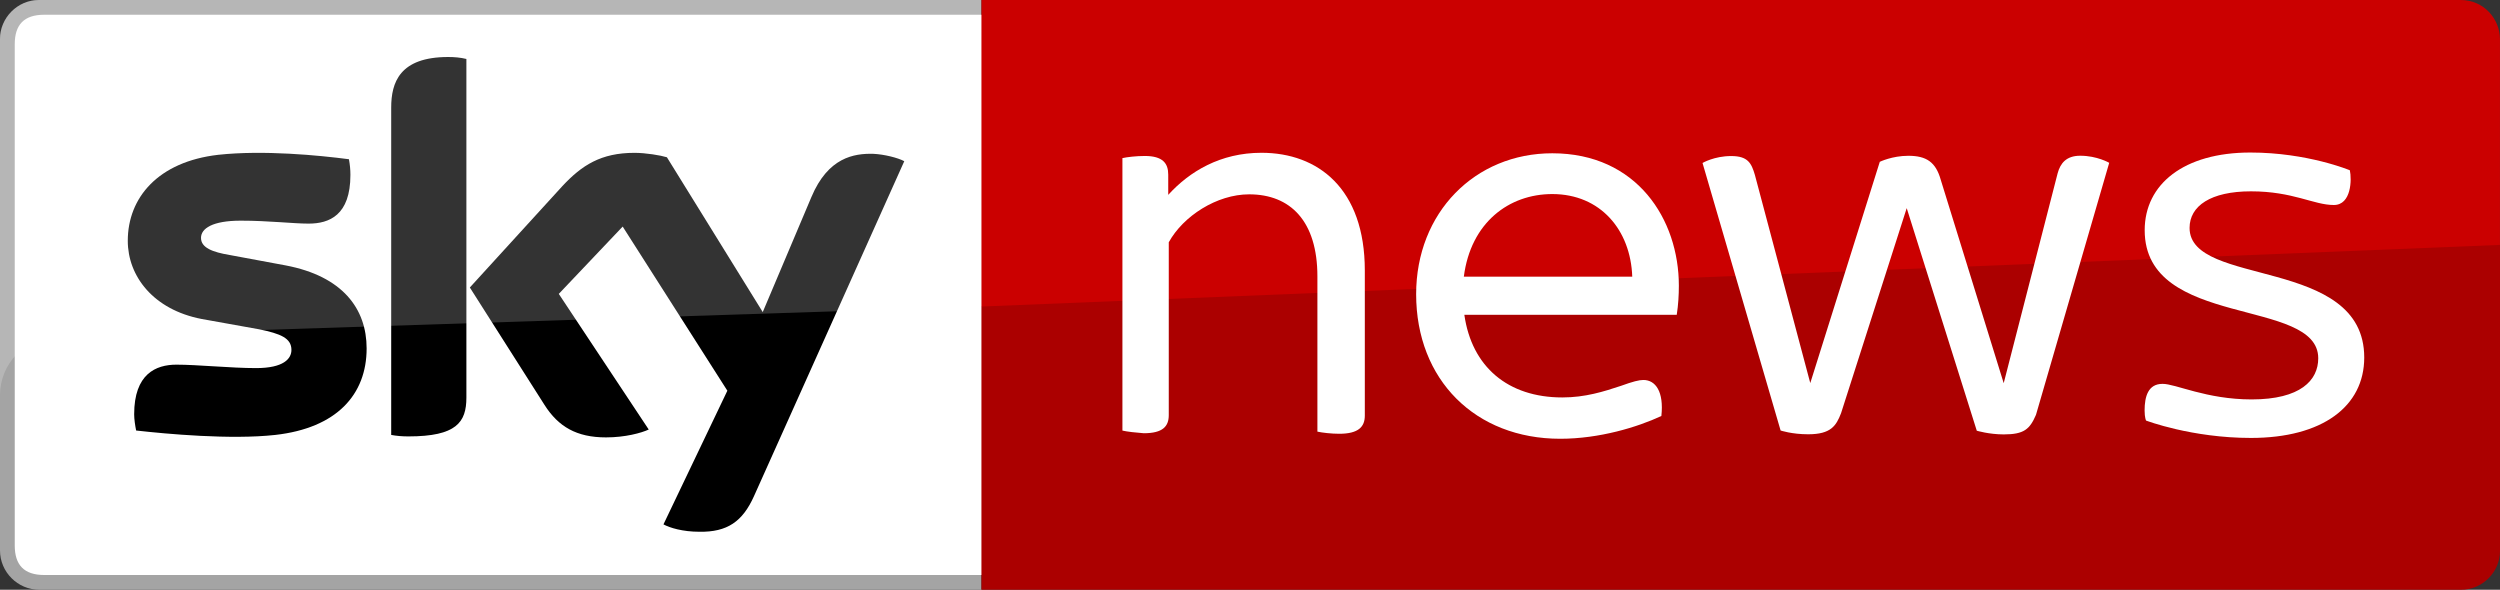
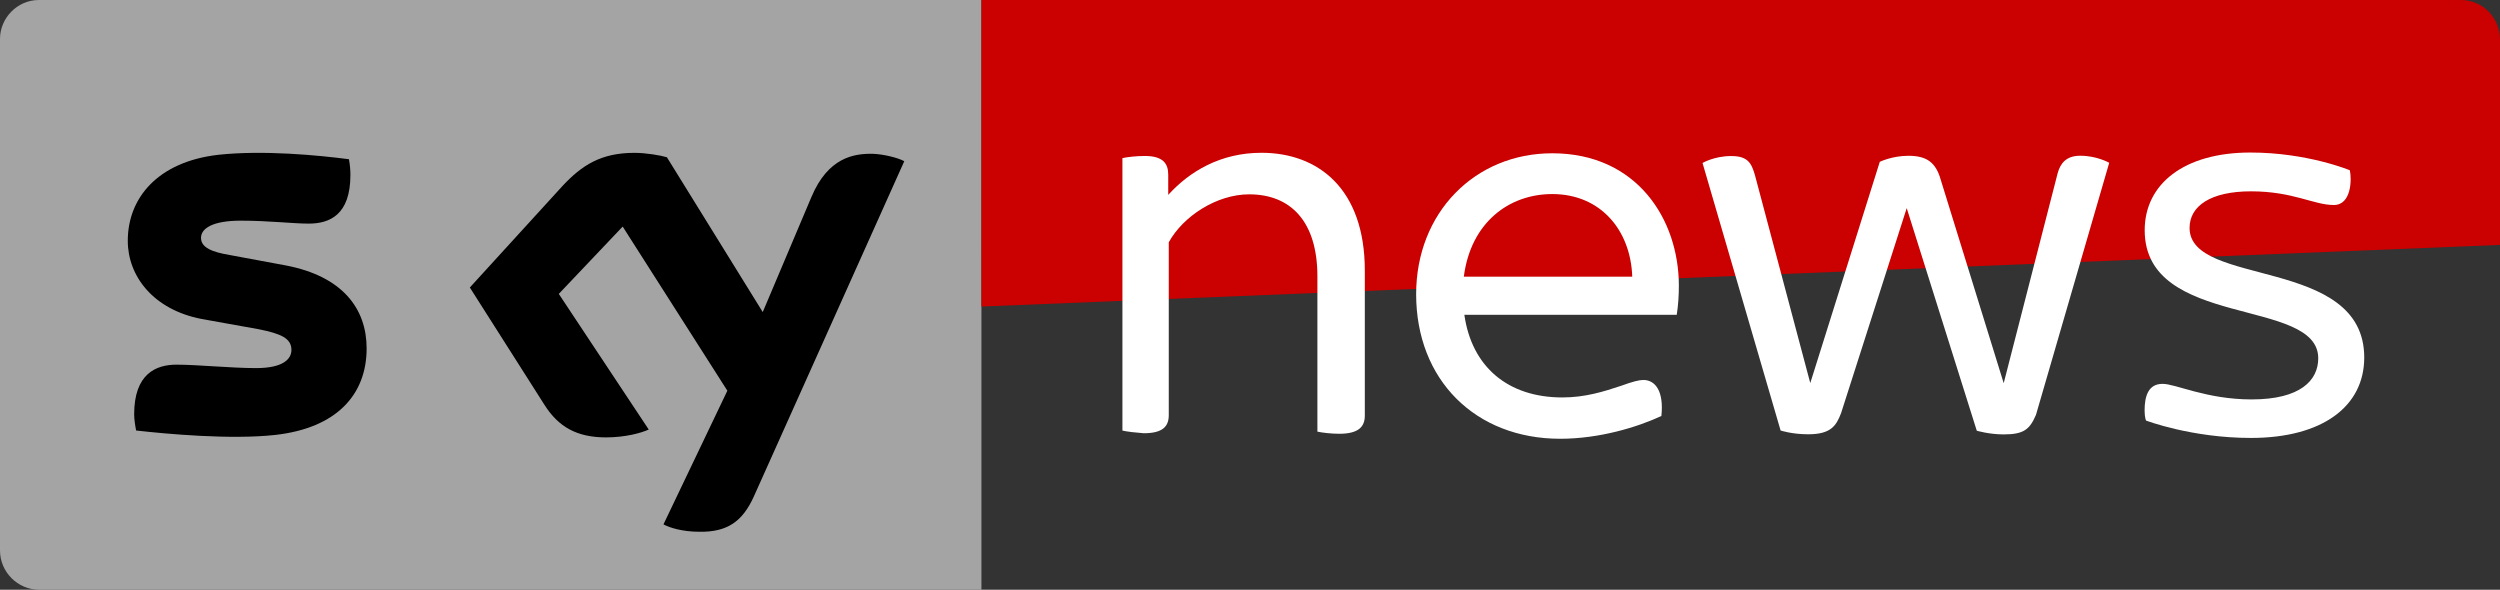
<svg xmlns="http://www.w3.org/2000/svg" xmlns:ns1="http://www.inkscape.org/namespaces/inkscape" xmlns:ns2="http://sodipodi.sourceforge.net/DTD/sodipodi-0.dtd" xmlns:xlink="http://www.w3.org/1999/xlink" width="1000" height="235.898" id="svg2" version="1.1" ns1:version="0.48.5 r10040" ns2:docname="Sky_One_2017.svg">
  <rect width="100%" height="100%" fill="#333333" stroke="none" />
  <defs id="defs4">
    <linearGradient id="linearGradient3117" gradientUnits="userSpaceOnUse" x1="-8599.162" y1="-4719.377" x2="-8599.162" y2="-4553.606" gradientTransform="matrix(-1,0,0,-1,-8215.806,-4580.7)">
      <stop offset="0" stop-color="#a80002" id="stop3119" style="stop-color:#0080db;stop-opacity:1" />
      <stop offset="1" stop-color="#ea021a" id="stop3121" style="stop-color:#0080d9;stop-opacity:1" />
    </linearGradient>
    <linearGradient y2="-27.096" x2="99.851" y1="138.674" x1="99.851" gradientUnits="userSpaceOnUse" id="b-7">
      <stop id="stop4013" stop-color="#00043b" offset="0" />
      <stop id="stop4015" stop-color="#002672" offset="1" />
    </linearGradient>
    <linearGradient gradientTransform="matrix(-1,0,0,-1,-8215.806,-4580.7)" y2="-4553.606" x2="-8599.162" y1="-4719.377" x1="-8599.162" gradientUnits="userSpaceOnUse" id="a-1">
      <stop id="stop4006" stop-color="#a80002" offset="0" />
      <stop id="stop4008" stop-color="#ea021a" offset="1" />
    </linearGradient>
    <linearGradient y2="-27.096" x2="99.851" y1="138.674" x1="99.851" gradientUnits="userSpaceOnUse" id="b">
      <stop id="stop3502" stop-color="#00043b" offset="0" />
      <stop id="stop3504" stop-color="#002672" offset="1" />
    </linearGradient>
    <linearGradient gradientTransform="matrix(-1,0,0,-1,-8215.806,-4580.7)" y2="-4553.606" x2="-8599.162" y1="-4719.377" x1="-8599.162" gradientUnits="userSpaceOnUse" id="a">
      <stop id="stop3495" stop-color="#a80002" offset="0" />
      <stop id="stop3497" stop-color="#ea021a" offset="1" />
    </linearGradient>
    <linearGradient y2="-27.096" x2="99.851" y1="138.674" x1="99.851" gradientUnits="userSpaceOnUse" id="b-0">
      <stop id="stop4348" stop-color="#00043b" offset="0" />
      <stop id="stop4350" stop-color="#002672" offset="1" />
    </linearGradient>
    <linearGradient gradientTransform="matrix(-1,0,0,-1,-8215.806,-4580.7)" y2="-4553.606" x2="-8599.162" y1="-4719.377" x1="-8599.162" gradientUnits="userSpaceOnUse" id="a-4">
      <stop id="stop4341" stop-color="#a80002" offset="0" />
      <stop id="stop4343" stop-color="#ea021a" offset="1" />
    </linearGradient>
    <linearGradient y2="-27.096" x2="99.851" y1="138.674" x1="99.851" gradientUnits="userSpaceOnUse" id="b-7-1">
      <stop id="stop4013-7" stop-color="#00043b" offset="0" />
      <stop id="stop4015-1" stop-color="#002672" offset="1" />
    </linearGradient>
    <linearGradient gradientTransform="matrix(-1,0,0,-1,-8215.806,-4580.7)" y2="-4553.606" x2="-8599.162" y1="-4719.377" x1="-8599.162" gradientUnits="userSpaceOnUse" id="a-1-4">
      <stop id="stop4006-5" stop-color="#a80002" offset="0" />
      <stop id="stop4008-5" stop-color="#ea021a" offset="1" />
    </linearGradient>
    <linearGradient y2="-27.096" x2="99.851" y1="138.674" x1="99.851" gradientUnits="userSpaceOnUse" id="b-8">
      <stop id="stop3502-8" stop-color="#00043b" offset="0" />
      <stop id="stop3504-2" stop-color="#002672" offset="1" />
    </linearGradient>
    <linearGradient gradientTransform="matrix(-1,0,0,-1,-8215.806,-4580.7)" y2="-4553.606" x2="-8599.162" y1="-4719.377" x1="-8599.162" gradientUnits="userSpaceOnUse" id="a-40">
      <stop id="stop3495-9" stop-color="#a80002" offset="0" />
      <stop id="stop3497-4" stop-color="#ea021a" offset="1" />
    </linearGradient>
    <linearGradient ns1:collect="always" xlink:href="#a-1" id="linearGradient3249" gradientUnits="userSpaceOnUse" gradientTransform="matrix(-1,0,0,-1,-8215.806,-4580.7)" x1="-8599.162" y1="-4719.377" x2="-8599.162" y2="-4553.606" />
    <linearGradient ns1:collect="always" xlink:href="#b-7" id="linearGradient3251" gradientUnits="userSpaceOnUse" x1="99.851" y1="138.674" x2="99.851" y2="-27.096" />
    <linearGradient gradientTransform="matrix(-1,0,0,-1,-8215.806,-4580.7)" y2="-4553.606" x2="-8599.162" y1="-4719.377" x1="-8599.162" gradientUnits="userSpaceOnUse" id="linearGradient4051">
      <stop id="stop4053" stop-color="#a80002" offset="0" />
      <stop id="stop4055" stop-color="#ea021a" offset="1" />
    </linearGradient>
    <linearGradient y2="-27.096" x2="99.851" y1="138.674" x1="99.851" gradientUnits="userSpaceOnUse" id="linearGradient4058">
      <stop id="stop4060" stop-color="#00043b" offset="0" />
      <stop id="stop4062" stop-color="#002672" offset="1" />
    </linearGradient>
    <linearGradient id="a-9" gradientUnits="userSpaceOnUse" x1="-8599.162" y1="-4719.377" x2="-8599.162" y2="-4553.606" gradientTransform="matrix(-1,0,0,-1,-8215.806,-4580.7)">
      <stop offset="0" stop-color="#a80002" id="stop5442" />
      <stop offset="1" stop-color="#ea021a" id="stop5444" />
    </linearGradient>
    <linearGradient id="b-4" gradientUnits="userSpaceOnUse" x1="99.851" y1="138.674" x2="99.851" y2="-27.096">
      <stop offset="0" stop-color="#00043b" id="stop5449" />
      <stop offset="1" stop-color="#002672" id="stop5451" />
    </linearGradient>
    <linearGradient y2="-27.096" x2="99.851" y1="138.674" x1="99.851" gradientUnits="userSpaceOnUse" id="b-9">
      <stop id="stop3502-4" stop-color="#00043b" offset="0" />
      <stop id="stop3504-8" stop-color="#002672" offset="1" />
    </linearGradient>
    <linearGradient gradientTransform="matrix(-1,0,0,-1,-8215.806,-4580.7)" y2="-4553.606" x2="-8599.162" y1="-4719.377" x1="-8599.162" gradientUnits="userSpaceOnUse" id="a-17">
      <stop id="stop3495-4" stop-color="#a80002" offset="0" />
      <stop id="stop3497-0" stop-color="#ea021a" offset="1" />
    </linearGradient>
    <linearGradient y2="-27.096" x2="99.851" y1="138.674" x1="99.851" gradientUnits="userSpaceOnUse" id="b-7-14">
      <stop id="stop4013-2" stop-color="#00043b" offset="0" />
      <stop id="stop4015-3" stop-color="#002672" offset="1" />
    </linearGradient>
    <linearGradient gradientTransform="matrix(-1,0,0,-1,-8215.806,-4580.7)" y2="-4553.606" x2="-8599.162" y1="-4719.377" x1="-8599.162" gradientUnits="userSpaceOnUse" id="a-1-2">
      <stop id="stop4006-7" stop-color="#a80002" offset="0" />
      <stop id="stop4008-6" stop-color="#ea021a" offset="1" />
    </linearGradient>
    <linearGradient y2="-27.096" x2="99.851" y1="138.674" x1="99.851" gradientUnits="userSpaceOnUse" id="b-71">
      <stop id="stop3502-1" stop-color="#00043b" offset="0" />
      <stop id="stop3504-5" stop-color="#002672" offset="1" />
    </linearGradient>
    <linearGradient gradientTransform="matrix(-1,0,0,-1,-8215.806,-4580.7)" y2="-4553.606" x2="-8599.162" y1="-4719.377" x1="-8599.162" gradientUnits="userSpaceOnUse" id="a-45">
      <stop id="stop3495-5" stop-color="#a80002" offset="0" />
      <stop id="stop3497-1" stop-color="#ea021a" offset="1" />
    </linearGradient>
  </defs>
  <ns2:namedview id="base" pagecolor="#ffffff" bordercolor="#666666" borderopacity="1.0" ns1:pageopacity="0.0" ns1:pageshadow="2" ns1:zoom="0.28691687" ns1:cx="933.03242" ns1:cy="-161.20233" ns1:document-units="px" ns1:current-layer="layer1" showgrid="true" fit-margin-left="0" fit-margin-bottom="0" fit-margin-top="0" fit-margin-right="0" ns1:window-width="1019" ns1:window-height="1028" ns1:window-x="891" ns1:window-y="-15" ns1:window-maximized="0">
    <ns1:grid type="xygrid" id="grid2996" empspacing="5" visible="true" enabled="true" snapvisiblegridlinesonly="true" originx="-499.885px" originy="1574px" />
  </ns2:namedview>
  <g ns1:label="Layer 1" ns1:groupmode="layer" id="layer1" transform="translate(-499.885,-2390.464)">
    <path id="path4017" d="M 892.459,2626.362 H 515.612 c -8.65,0 -15.727,-7.077 -15.727,-15.727 v -204.642 c 0,-8.256 6.88,-15.53 15.53,-15.53 h 377.044 v 235.898 z" ns1:connector-curvature="0" style="fill:#a9a9a9;fill-opacity:0.949;stroke:none" />
-     <path ns2:nodetypes="cssssccc" style="fill:#ffffff;stroke:none" ns1:connector-curvature="0" d="m 895.015,2620.465 -377.438,0 c -8.119,0 -11.795,-4.067 -11.795,-11.795 l 0,-200.514 c 0,-7.76 3.673,-11.795 11.795,-11.795 l 377.438,0 76.667,117.949 z" id="path3269" />
-     <path id="path4010" d="m 1449.552,2433.779 50.333,54.643 0,122.371 c 0,8.596 -7.087,15.57 -15.564,15.57 l -591.862,0 0,-113.284 60.641,-62.64 z" ns1:connector-curvature="0" style="fill:#ab0000;fill-opacity:1;stroke:none" ns2:nodetypes="cccccccc" />
    <path style="fill:#000000;fill-opacity:1" d="m 765.271,2600.217 c 2.556,1.376 7.667,2.949 14.35,2.949 11.205,0.196 17.299,-4.128 21.821,-14.154 l 60.154,-134.069 c -2.556,-1.376 -8.06,-2.752 -12.385,-2.949 -7.667,-0.197 -18.086,1.376 -24.769,17.299 l -19.462,46 -38.333,-61.923 c -2.556,-0.786 -8.453,-1.769 -12.974,-1.769 -13.368,0 -21.034,4.915 -28.898,13.368 l -36.957,40.496 29.88,46.983 c 5.504,8.65 12.778,12.975 24.573,12.975 7.667,0 14.154,-1.769 17.103,-3.145 l -35.975,-54.257 25.556,-26.932 41.872,65.658 z" id="path3228" ns1:connector-curvature="0" />
-     <path style="fill:#000000;fill-opacity:1" d="m 686.441,2549.499 c 0,9.829 -3.932,15.53 -23.197,15.53 -2.556,0 -4.718,-0.196 -6.88,-0.59 l 0,-130.924 c 0,-10.025 3.342,-20.248 22.803,-20.248 2.359,0 4.915,0.197 7.274,0.786 z" id="path3226" ns1:connector-curvature="0" />
    <path style="fill:#000000;fill-opacity:1" d="m 646.535,2529.84 c 0,18.479 -11.992,31.846 -36.564,34.599 -17.692,1.966 -43.445,-0.393 -55.633,-1.77 -0.393,-1.966 -0.786,-4.521 -0.786,-6.487 0,-16.12 8.65,-19.855 16.906,-19.855 8.453,0 21.821,1.376 31.846,1.376 11.009,0 14.154,-3.735 14.154,-7.274 0,-4.718 -4.325,-6.487 -12.974,-8.257 l -23,-4.128 c -19.265,-3.735 -29.487,-17.103 -29.487,-31.256 0,-17.299 12.188,-31.65 36.171,-34.402 18.086,-1.966 40.299,0.197 52.291,1.769 0.393,2.163 0.59,4.128 0.59,6.291 0,16.12 -8.453,19.462 -16.709,19.462 -6.291,0 -15.923,-1.179 -27.128,-1.179 -11.402,0 -15.923,3.145 -15.923,6.88 0,3.931 4.521,5.701 11.598,6.88 l 22.214,4.128 c 22.804,4.325 32.436,17.299 32.436,33.222" id="path3224" ns1:connector-curvature="0" />
-     <path id="path4021" d="m 515.612,2390.464 376.847,0 0,122.614 -369.967,12.045 c -12.581,0.393 -22.607,10.812 -22.607,23.393 l 0,-142.325 c 0,-8.649 7.077,-15.726 15.727,-15.726 z" ns1:connector-curvature="0" style="opacity:0.2;fill:#ffffff;fill-opacity:1" ns2:nodetypes="sccccss" />
    <path ns2:nodetypes="cccccc" style="fill:#cb0000;fill-opacity:1" ns1:connector-curvature="0" d="m 892.459,2390.464 591.673,0 c 9.428,0 15.737,7.752 15.737,15.665 l 0,82.293 -607.402,24.656 z" id="path3114" />
    <g transform="matrix(1.965,0,0,1.965,1422.078,2439.299)" id="layer1-5" ns1:label="Layer 1" style="fill:#ffffff">
      <g transform="matrix(1.083,0,0,1.083,-994.272,-31.447)" id="g4334" style="fill:#ffffff">
        <path id="path4336" d="m 799.892,65.263 -39.921,0 c 1.394,9.756 8.163,15.53 18.417,15.53 4.281,0 7.765,-1.095 11.05,-2.19 2.19,-0.796 3.385,-1.095 4.181,-1.095 2.29,0 3.883,2.19 3.385,6.77 -4.48,2.091 -11.648,4.281 -19.015,4.281 -15.928,0 -27.078,-11.05 -27.078,-27.178 C 750.912,46.05 761.962,34.9 776.497,34.9 c 15.928,0 23.793,12.444 23.793,24.888 0,1.692 -0.1,3.584 -0.398,5.475 m -40.02,-7.168 31.658,0 c -0.299,-8.761 -5.973,-15.53 -15.032,-15.53 -8.163,0 -15.331,5.376 -16.625,15.53" ns1:connector-curvature="0" ns2:nodetypes="ccscscsssscccsc" style="fill:#ffffff" />
      </g>
    </g>
    <g id="g5435" transform="matrix(2.131,0,0,2.131,-441.425,750.293)" style="fill:#ffffff">
      <path style="fill:#ffffff" ns1:connector-curvature="0" d="m 652.406,850.492 0,-51.142 c 0.9,-0.2 2.6,-0.4 4.2,-0.4 3.4,0 4.4,1.4 4.4,3.5 l 0,3.8 c 4,-4.4 9.8,-7.9 17.5,-7.9 10.6,0 19.4,6.7 19.4,22.1 l 0,27.242 c 0,2.1 -1.2,3.4 -4.8,3.4 -1.5,0 -3.2,-0.2 -4.1,-0.4 l 0,-29.142 c 0,-10.4 -5.1,-15.4 -12.8,-15.4 -6.1,0 -12.4,4.1 -15.1,9 l 0,32.442 c 0,2.1 -1.1,3.4 -4.7,3.4 -1.4,-0.1 -3.2,-0.3 -4,-0.5" id="path5437" ns2:nodetypes="ccsscsssscsscscc" />
    </g>
    <path style="fill:#ffffff;stroke:none" d="m 1212.125,2562.66 -31.229,-107.006 c 0,0 4.663,-2.771 11.47,-2.771 6.68,0 8.102,2.85 9.474,7.55 l 22.154,83.266 27.803,-88.507 c 0,0 4.942,-2.412 11.419,-2.412 7.265,0 10.979,2.548 12.959,9.573 l 25.189,81.383 21.576,-83.969 c 1.086,-3.981 3.438,-7.01 9.034,-7.01 6.757,0 11.595,2.831 11.595,2.831 l -29.292,100.804 c -2.482,5.732 -4.738,7.833 -12.904,7.833 -5.855,0 -10.778,-1.477 -10.778,-1.477 l -28.025,-89.034 -26.259,82.011 c -1.954,5.05 -4.039,8.448 -13.177,8.448 -6.539,0 -11.008,-1.514 -11.008,-1.514 z" id="path3110" ns1:connector-curvature="0" ns2:nodetypes="ccccccccccccccccccc" />
    <path style="fill:#ffffff;stroke:none" d="m 1357.725,2554.654 c 0,2.884 0.577,4.029 0.577,4.029 0,0 18.231,6.954 41.943,6.954 28.602,0 45.335,-12.606 45.335,-32.171 0,-40.637 -69.867,-27.969 -69.867,-51.843 0,-8.768 8.45,-14.627 24.557,-14.627 16.913,0 25.034,5.466 33.154,5.466 7.045,0 7.193,-10.252 6.398,-13.891 0,0 -16.938,-7.099 -39.808,-7.099 -26.543,0 -42.255,12.625 -42.255,31.08 0,39.601 69.422,26.696 69.422,51.223 0,8.806 -7.097,16.457 -26.637,16.457 -18.15,0 -30.515,-6.311 -35.673,-6.224 -5.705,0 -7.147,5.003 -7.147,10.646 z" id="path3112" ns1:connector-curvature="0" ns2:nodetypes="cccccccccccccc" />
  </g>
</svg>